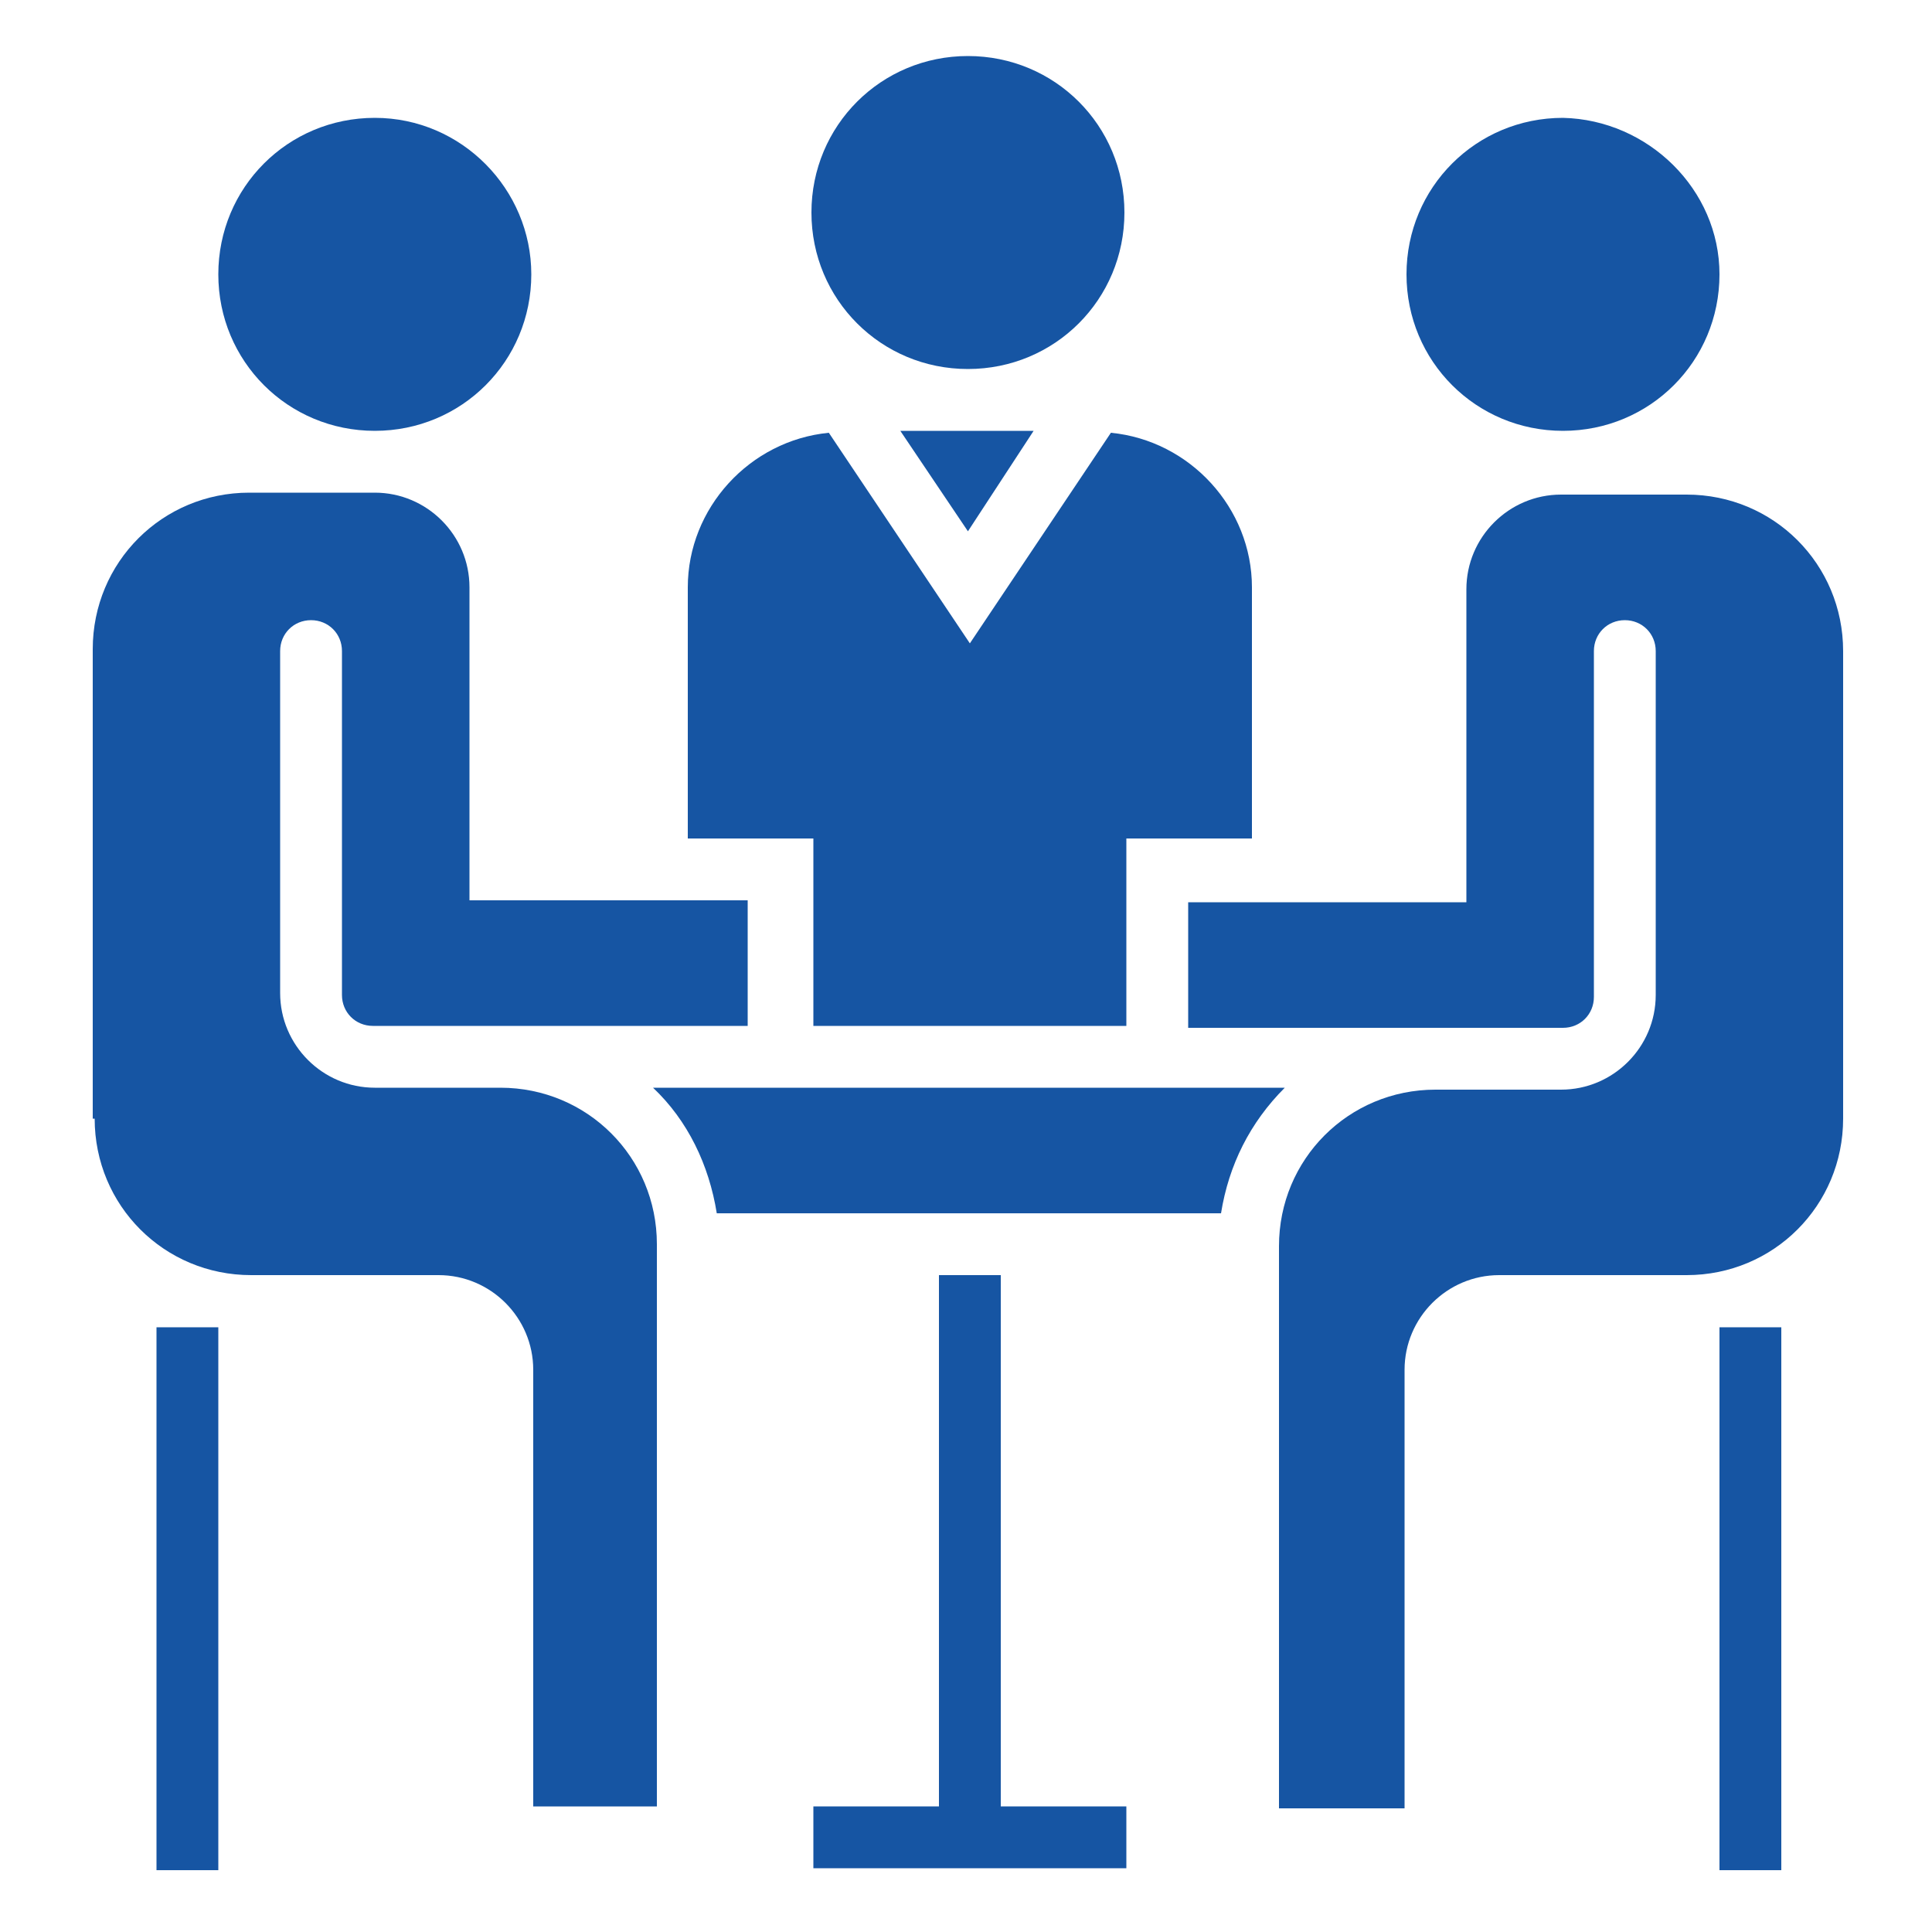
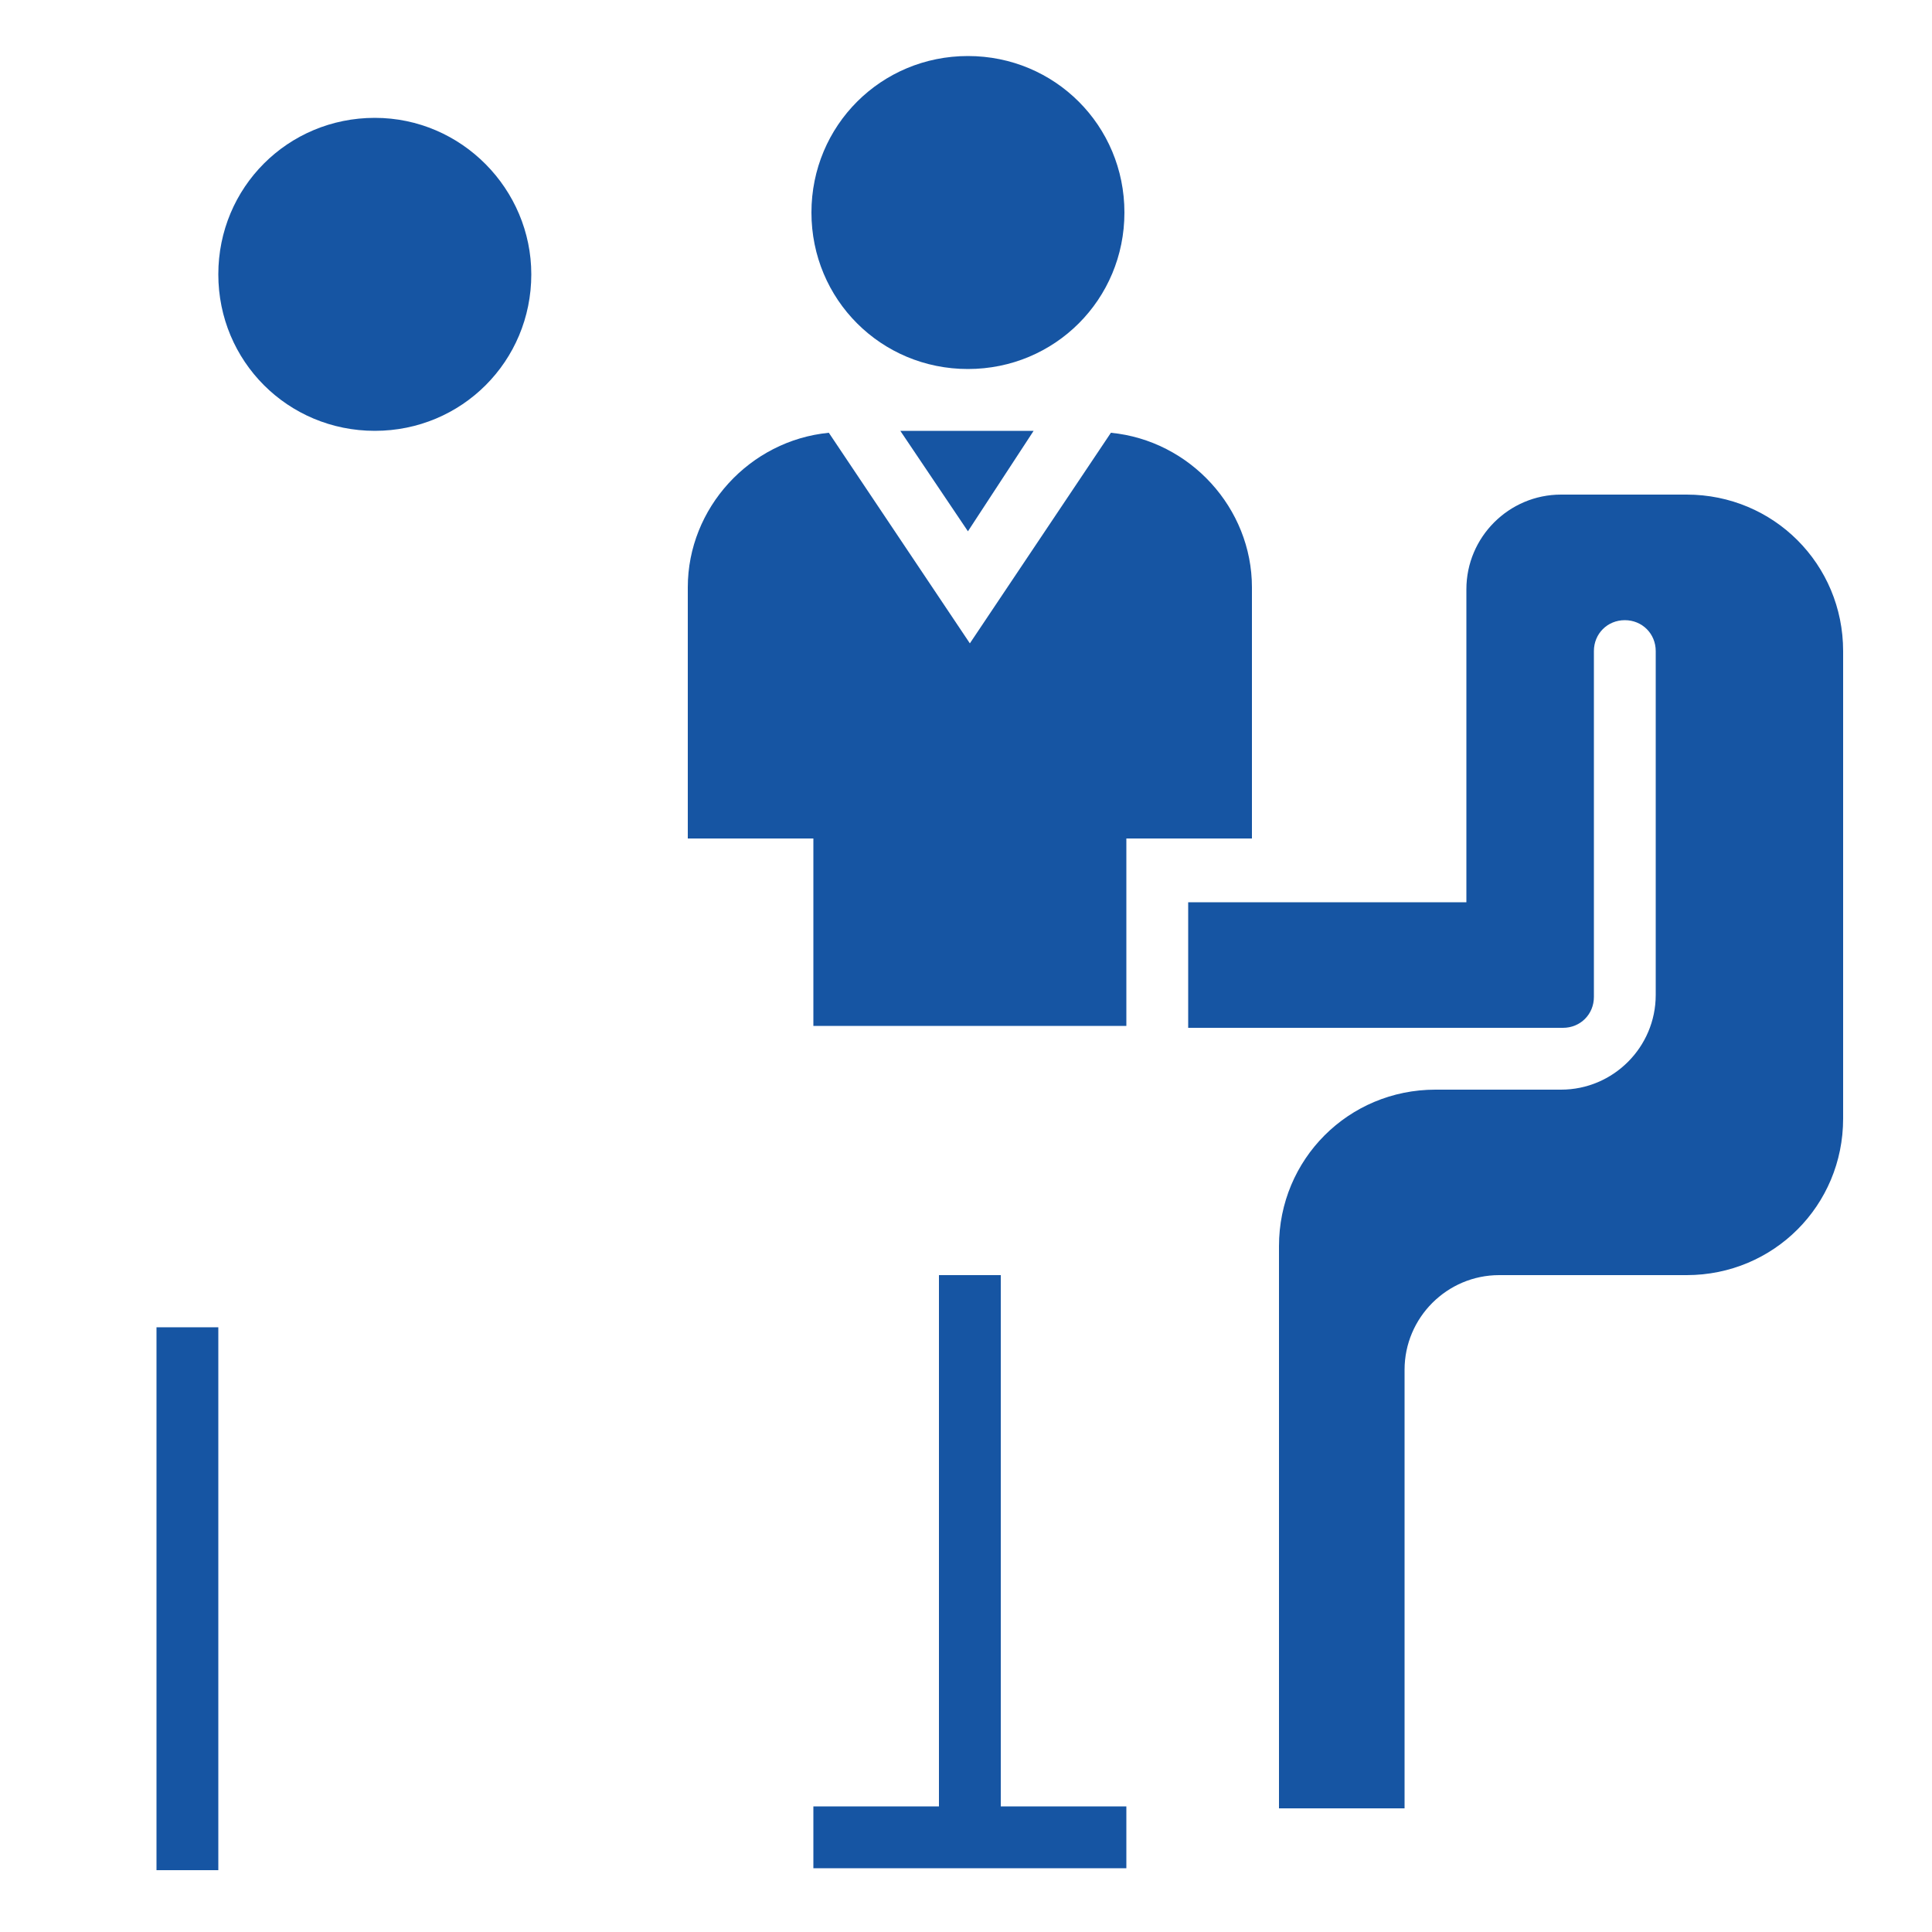
<svg xmlns="http://www.w3.org/2000/svg" version="1.1" id="Layer_1" x="0px" y="0px" viewBox="0 0 100 100" style="enable-background:new 0 0 100 100;" xml:space="preserve">
  <style type="text/css">
	.st0{fill:#1655A3;}
</style>
  <g>
    <path class="st0" d="M50.1,27.5l3.4-5.2h-6.9L50.1,27.5z" />
-     <path class="st0" d="M4.9,57.9c0,4.5,3.6,8.1,8.1,8.1h9.7c2.7,0,4.9,2.2,4.9,4.9v22.6H34V64.4c0-4.5-3.6-8.1-8.1-8.1h-6.5   c-2.7,0-4.9-2.2-4.9-4.9V33.7c0-0.9,0.7-1.6,1.6-1.6c0.9,0,1.6,0.7,1.6,1.6v17.8c0,0.9,0.7,1.6,1.6,1.6h19.4v-6.5H24.3V30.4   c0-2.7-2.2-4.9-4.9-4.9h-6.5c-4.5,0-8.1,3.6-8.1,8.1V57.9z" />
    <path class="st0" d="M95.4,57.9V33.7c0-4.5-3.6-8.1-8.1-8.1h-6.5c-2.7,0-4.9,2.2-4.9,4.9v16.2H61.5v6.5h19.4c0.9,0,1.6-0.7,1.6-1.6   V33.7c0-0.9,0.7-1.6,1.6-1.6s1.6,0.7,1.6,1.6v17.8c0,2.7-2.2,4.9-4.9,4.9h-6.5c-4.5,0-8.1,3.6-8.1,8.1v29.1h6.5V70.9   c0-2.7,2.2-4.9,4.9-4.9h9.7C91.8,66,95.4,62.4,95.4,57.9z" />
    <path class="st0" d="M35.6,43.4h6.5v9.7h16.2v-9.7h6.5V30.4c0-4.1-3.2-7.6-7.3-8l-7.3,10.9l-7.3-10.9c-4.1,0.4-7.3,3.9-7.3,8V43.4z   " />
    <path class="st0" d="M8.1,68.7h3.2v28.1H8.1V68.7z" />
-     <path class="st0" d="M89,68.7h3.2v28.1H89V68.7z" />
    <path class="st0" d="M51.8,66h-3.2v27.5h-6.5v3.2h16.2v-3.2h-6.5V66z" />
-     <path class="st0" d="M89,14.2c0,4.5-3.6,8.1-8.1,8.1c-4.5,0-8.1-3.6-8.1-8.1s3.6-8.1,8.1-8.1C85.3,6.2,89,9.8,89,14.2z" />
-     <path class="st0" d="M63.2,62.8c0.4-2.5,1.5-4.7,3.3-6.5H33.8c1.8,1.7,2.9,4,3.3,6.5H63.2z" />
    <path class="st0" d="M58.2,11c0,4.5-3.6,8.1-8.1,8.1s-8.1-3.6-8.1-8.1s3.6-8.1,8.1-8.1S58.2,6.5,58.2,11z" />
    <path class="st0" d="M27.5,14.2c0,4.5-3.6,8.1-8.1,8.1s-8.1-3.6-8.1-8.1s3.6-8.1,8.1-8.1S27.5,9.8,27.5,14.2z" />
  </g>
</svg>